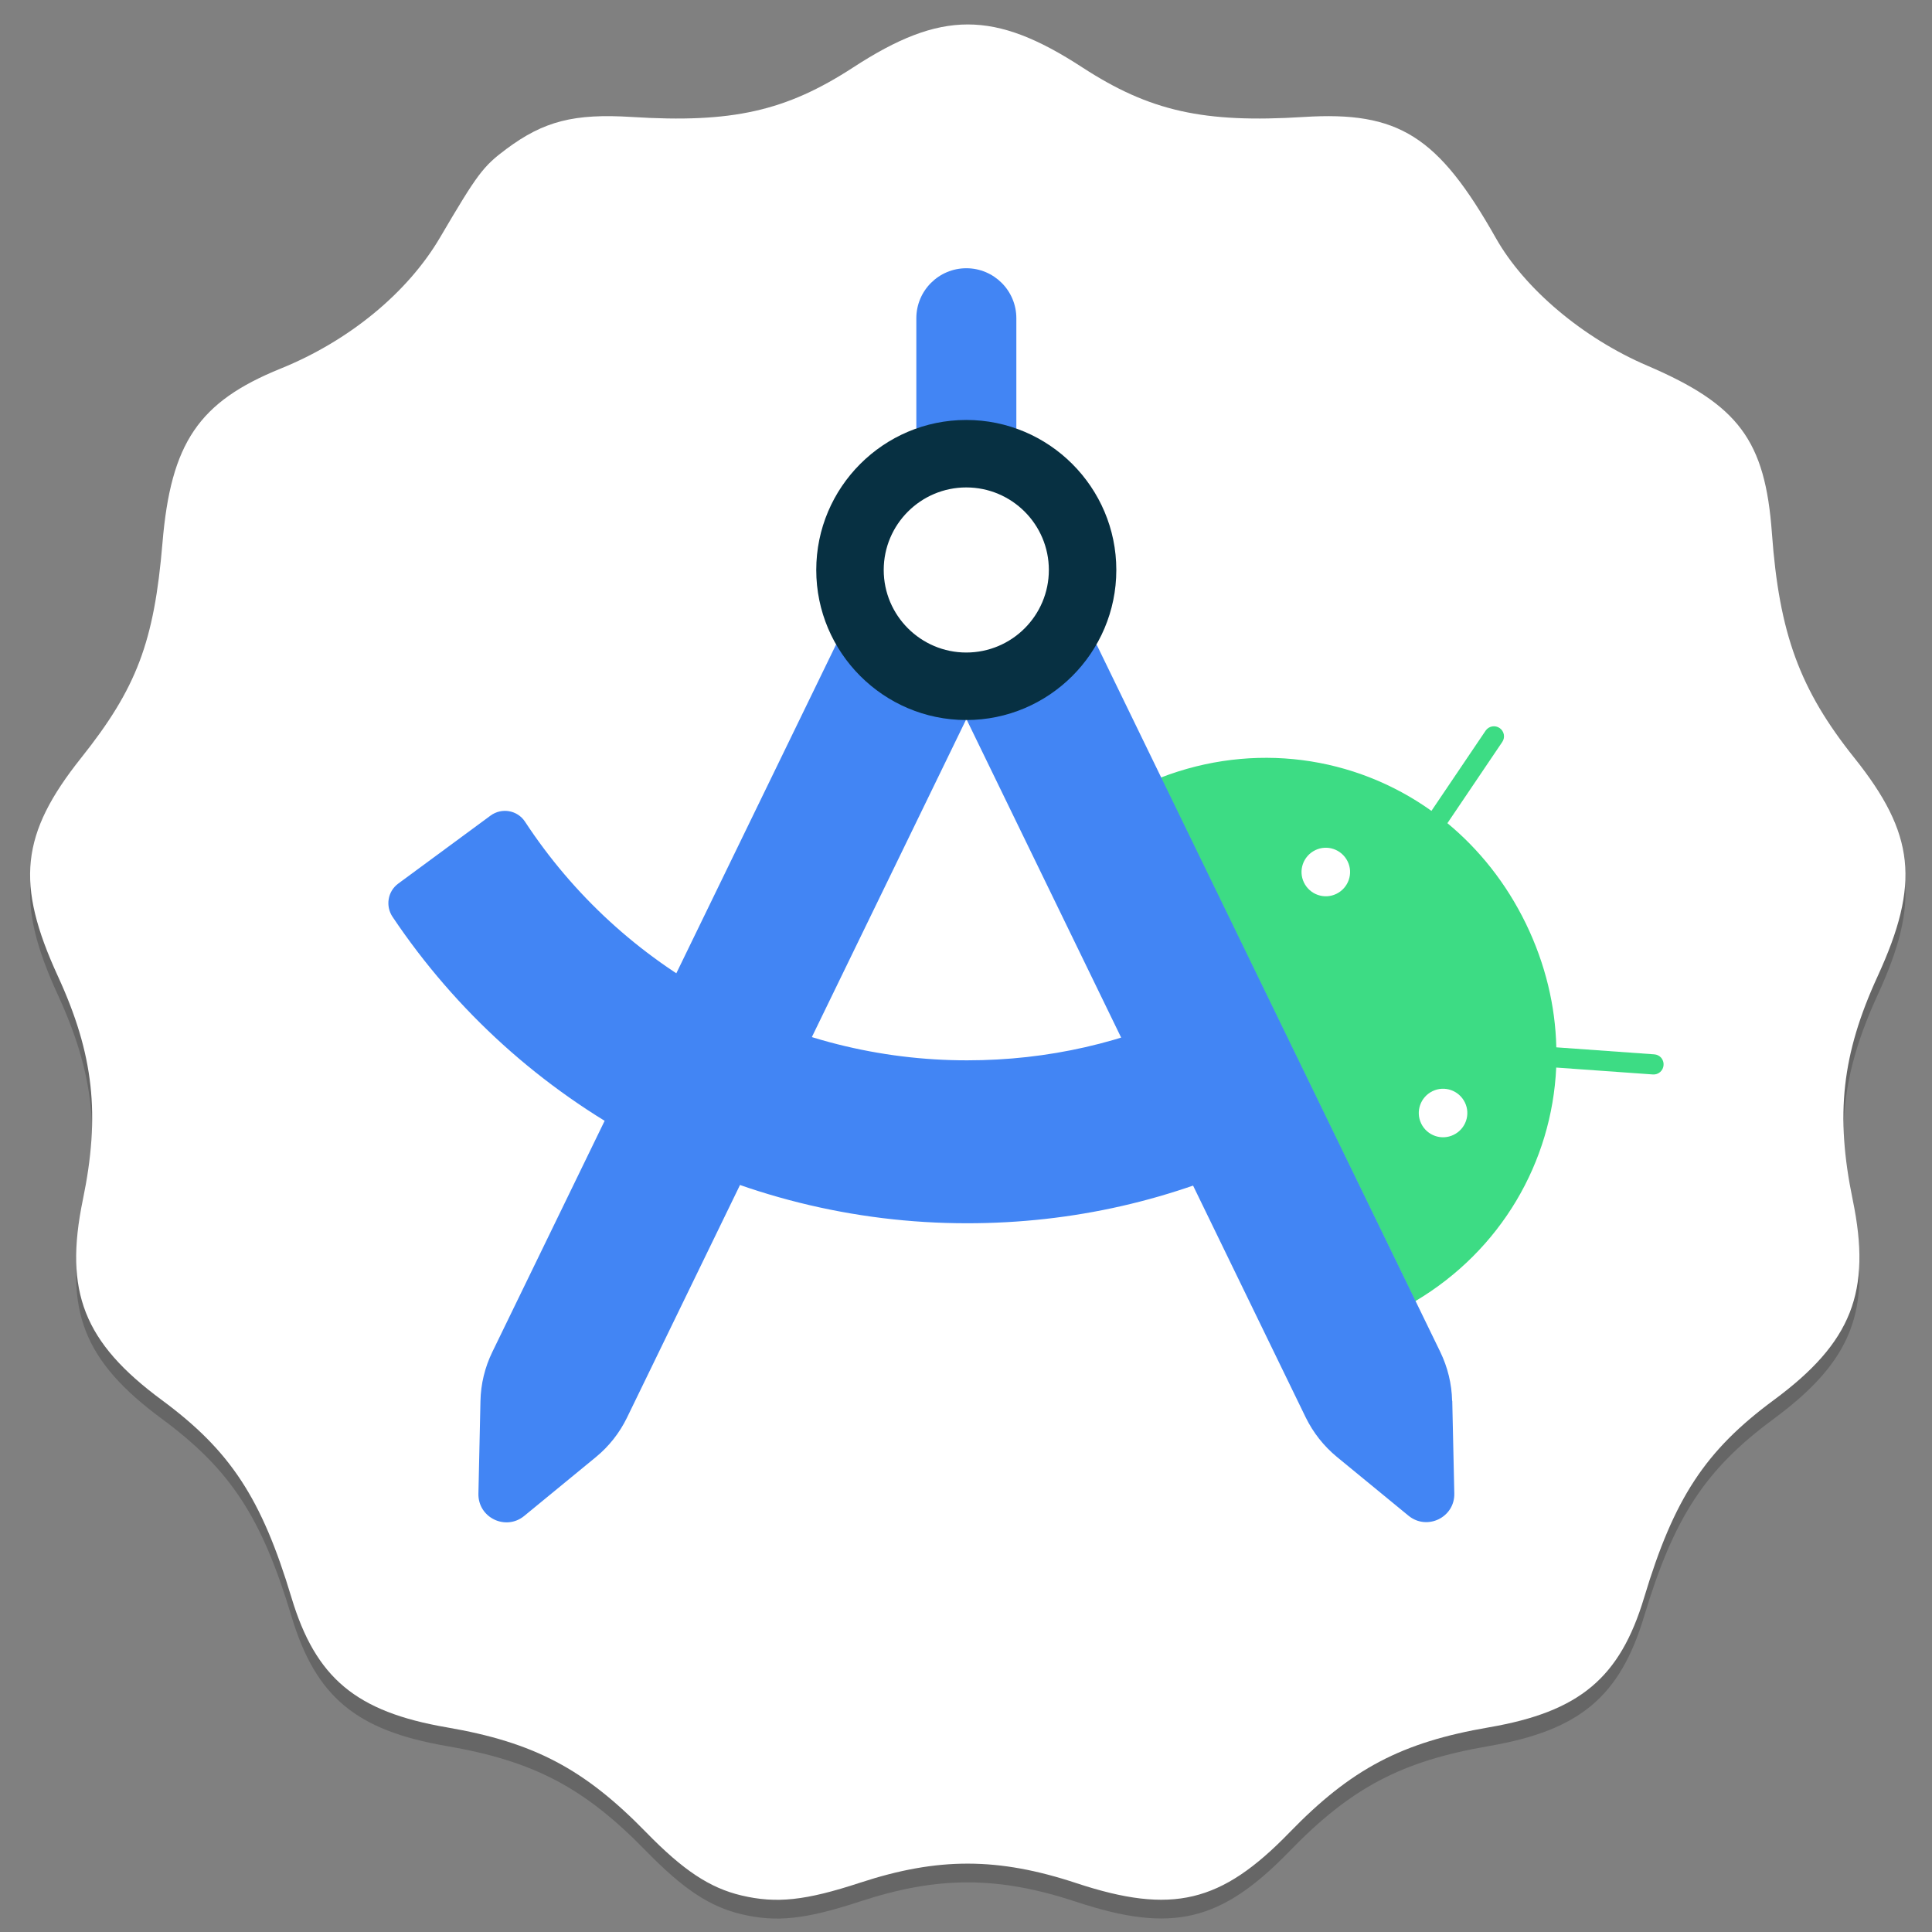
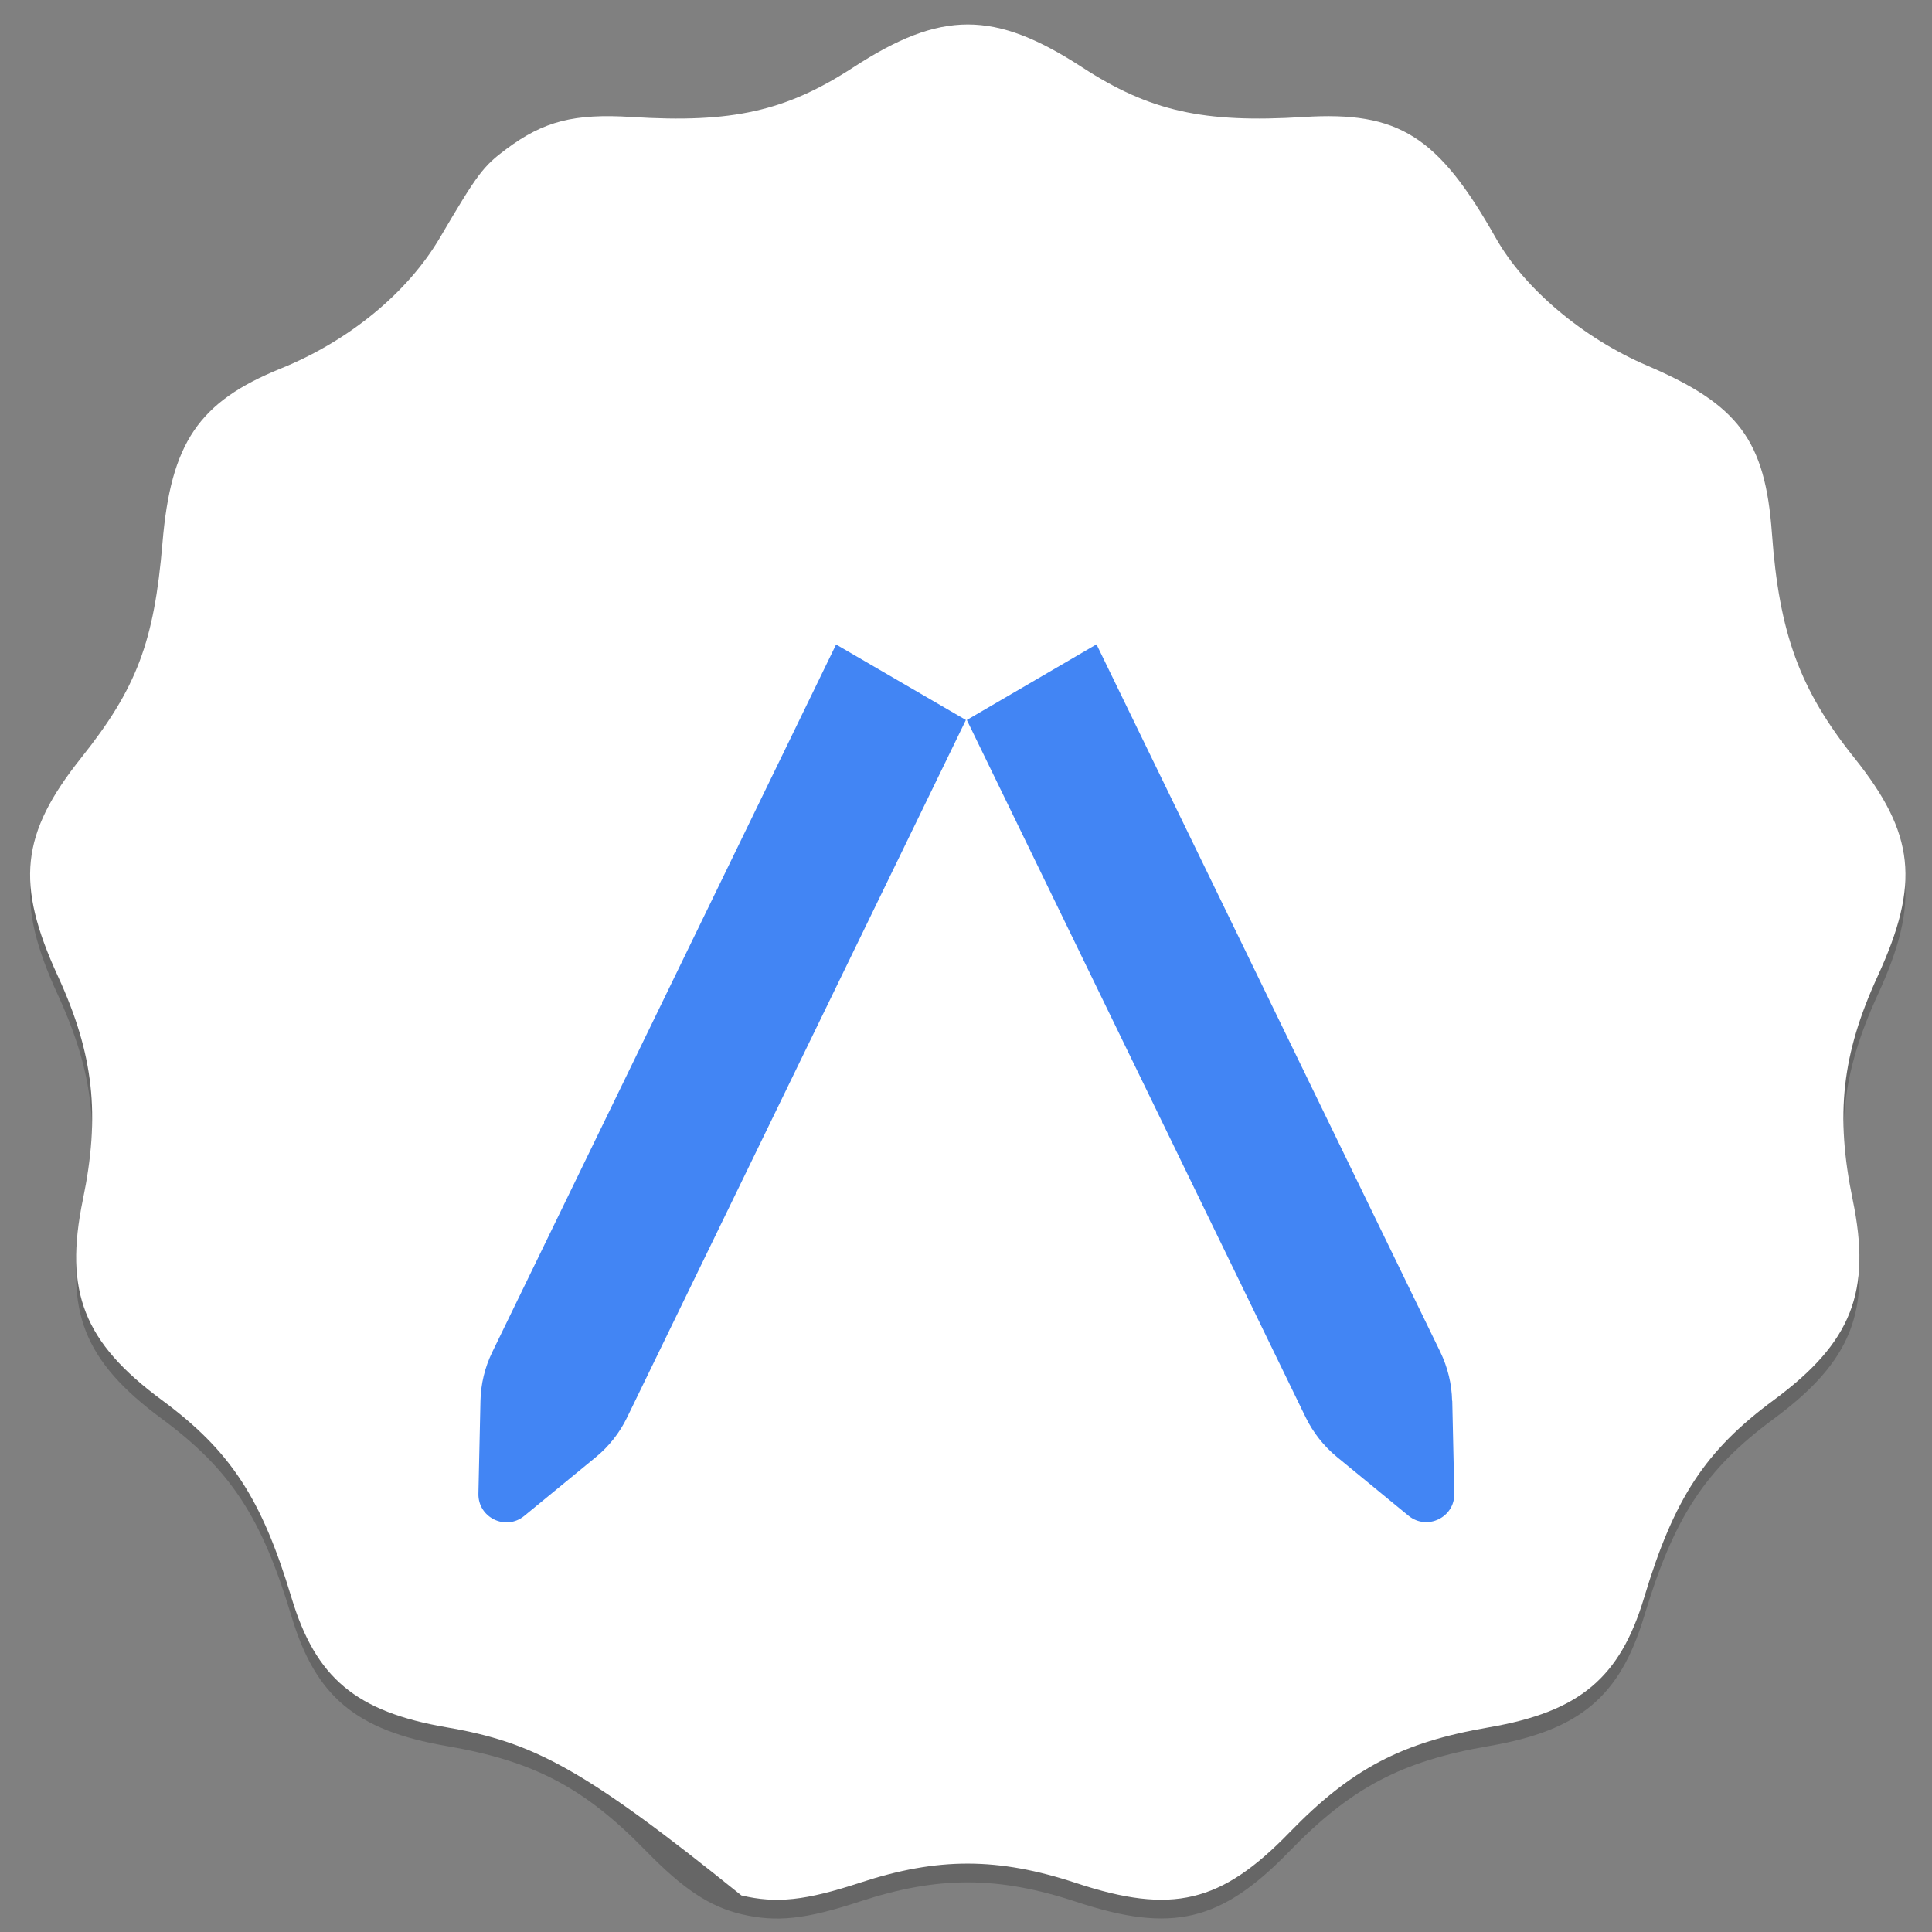
<svg xmlns="http://www.w3.org/2000/svg" width="51" height="51" viewBox="0 0 51 51" fill="none">
  <rect x="0" y="0" width="51" height="51" fill="#808080" stroke="none" />
  <path d="M19.571 50.53C18.736 50.332 18.036 49.868 17.057 48.864C15.422 47.187 14.095 46.488 11.789 46.091C9.396 45.679 8.333 44.79 7.694 42.666C6.905 40.044 6.081 38.789 4.269 37.451C2.213 35.932 1.686 34.593 2.187 32.167C2.652 29.92 2.474 28.323 1.53 26.268C0.404 23.818 0.543 22.508 2.143 20.5C3.609 18.659 4.069 17.442 4.289 14.826C4.51 12.185 5.245 11.102 7.408 10.226C9.214 9.494 10.759 8.224 11.615 6.767C12.605 5.081 12.75 4.888 13.364 4.431C14.354 3.692 15.154 3.487 16.679 3.583C19.328 3.749 20.747 3.431 22.525 2.273C24.844 0.763 26.25 0.763 28.569 2.273C30.348 3.431 31.768 3.749 34.416 3.583C36.92 3.426 37.963 4.083 39.489 6.784C40.246 8.121 41.792 9.424 43.485 10.148C45.895 11.18 46.596 12.121 46.774 14.568C46.966 17.218 47.51 18.7 48.949 20.5C50.551 22.504 50.691 23.815 49.564 26.268C48.621 28.323 48.443 29.92 48.907 32.167C49.409 34.593 48.882 35.932 46.826 37.451C45.014 38.789 44.19 40.044 43.401 42.666C42.762 44.79 41.698 45.679 39.306 46.091C36.995 46.489 35.666 47.19 34.037 48.87C32.232 50.731 30.938 51.039 28.413 50.204C26.349 49.522 24.759 49.519 22.703 50.194C21.263 50.667 20.495 50.749 19.571 50.53Z" fill="black" fill-opacity="0.2" />
-   <path d="M19.571 50.035C18.736 49.837 18.036 49.373 17.057 48.369C15.422 46.692 14.095 45.993 11.789 45.597C9.396 45.185 8.333 44.295 7.694 42.172C6.905 39.549 6.081 38.294 4.269 36.956C2.213 35.437 1.686 34.099 2.187 31.672C2.652 29.425 2.474 27.828 1.53 25.773C0.404 23.323 0.543 22.013 2.143 20.005C3.609 18.164 4.069 16.948 4.289 14.331C4.51 11.69 5.245 10.607 7.408 9.73C9.214 8.999 10.759 7.728 11.615 6.271C12.605 4.586 12.75 4.393 13.364 3.935C14.354 3.197 15.154 2.992 16.679 3.088C19.328 3.254 20.747 2.935 22.525 1.778C24.844 0.268 26.25 0.268 28.569 1.778C30.348 2.935 31.768 3.254 34.416 3.088C36.92 2.93 37.963 3.588 39.489 6.288C40.246 7.626 41.792 8.929 43.485 9.653C45.895 10.685 46.596 11.626 46.774 14.073C46.966 16.723 47.51 18.205 48.949 20.005C50.551 22.009 50.691 23.32 49.564 25.773C48.621 27.828 48.443 29.425 48.907 31.672C49.409 34.099 48.882 35.437 46.826 36.956C45.014 38.294 44.19 39.549 43.401 42.172C42.762 44.295 41.698 45.185 39.306 45.597C36.995 45.994 35.666 46.695 34.037 48.375C32.232 50.237 30.938 50.544 28.413 49.71C26.349 49.027 24.759 49.024 22.703 49.699C21.263 50.172 20.495 50.254 19.571 50.035Z" fill="white" />
-   <path d="M34.422 23.299C34.266 22.98 34.4 22.599 34.718 22.443C35.036 22.287 35.418 22.421 35.574 22.739C35.73 23.057 35.596 23.439 35.278 23.595C34.96 23.75 34.578 23.617 34.422 23.299ZM37.517 29.661C37.362 29.343 37.495 28.961 37.813 28.805C38.131 28.649 38.513 28.783 38.669 29.101C38.825 29.419 38.691 29.801 38.373 29.956C38.055 30.112 37.673 29.979 37.517 29.661ZM37.788 21.406C35.752 19.952 33.096 19.577 30.637 20.528L37.358 34.349C39.623 33.004 40.966 30.679 41.08 28.181L43.632 28.363C43.666 28.366 43.702 28.361 43.735 28.35C43.768 28.339 43.798 28.321 43.825 28.298C43.851 28.275 43.873 28.247 43.888 28.215C43.903 28.184 43.912 28.15 43.914 28.115C43.917 28.08 43.913 28.045 43.901 28.012C43.89 27.978 43.873 27.948 43.85 27.921C43.827 27.895 43.798 27.873 43.767 27.858C43.736 27.843 43.702 27.834 43.666 27.832L41.083 27.647C41.058 26.559 40.797 25.449 40.279 24.38C39.76 23.314 39.047 22.424 38.208 21.73L39.658 19.583C39.697 19.525 39.71 19.454 39.697 19.386C39.683 19.317 39.643 19.257 39.586 19.218C39.528 19.179 39.458 19.164 39.389 19.176C39.321 19.188 39.26 19.227 39.219 19.284L37.788 21.403" fill="#3DDC84" />
-   <path d="M31.591 26.609C29.695 27.526 27.656 27.99 25.531 27.99C23.216 27.992 20.936 27.417 18.899 26.317C16.861 25.218 15.13 23.628 13.86 21.692C13.66 21.386 13.246 21.313 12.95 21.529L10.511 23.326C10.234 23.53 10.17 23.918 10.364 24.205C12.033 26.695 14.29 28.735 16.936 30.146C19.581 31.556 22.533 32.293 25.531 32.291C28.308 32.291 30.977 31.683 33.462 30.484L31.591 26.609ZM24.189 11.318H26.829V8.401C26.829 7.672 26.238 7.081 25.509 7.081C24.781 7.081 24.189 7.672 24.189 8.401V11.318Z" fill="#4285F4" />
+   <path d="M19.571 50.035C15.422 46.692 14.095 45.993 11.789 45.597C9.396 45.185 8.333 44.295 7.694 42.172C6.905 39.549 6.081 38.294 4.269 36.956C2.213 35.437 1.686 34.099 2.187 31.672C2.652 29.425 2.474 27.828 1.53 25.773C0.404 23.323 0.543 22.013 2.143 20.005C3.609 18.164 4.069 16.948 4.289 14.331C4.51 11.69 5.245 10.607 7.408 9.73C9.214 8.999 10.759 7.728 11.615 6.271C12.605 4.586 12.75 4.393 13.364 3.935C14.354 3.197 15.154 2.992 16.679 3.088C19.328 3.254 20.747 2.935 22.525 1.778C24.844 0.268 26.25 0.268 28.569 1.778C30.348 2.935 31.768 3.254 34.416 3.088C36.92 2.93 37.963 3.588 39.489 6.288C40.246 7.626 41.792 8.929 43.485 9.653C45.895 10.685 46.596 11.626 46.774 14.073C46.966 16.723 47.51 18.205 48.949 20.005C50.551 22.009 50.691 23.32 49.564 25.773C48.621 27.828 48.443 29.425 48.907 31.672C49.409 34.099 48.882 35.437 46.826 36.956C45.014 38.294 44.19 39.549 43.401 42.172C42.762 44.295 41.698 45.185 39.306 45.597C36.995 45.994 35.666 46.695 34.037 48.375C32.232 50.237 30.938 50.544 28.413 49.71C26.349 49.027 24.759 49.024 22.703 49.699C21.263 50.172 20.495 50.254 19.571 50.035Z" fill="white" />
  <path d="M22.071 17.012L12.995 35.691C12.799 36.094 12.692 36.535 12.683 36.983L12.629 39.429C12.616 40.062 13.348 40.418 13.838 40.017L15.728 38.465C16.075 38.181 16.355 37.825 16.551 37.422L25.497 19.006L22.074 17.015L22.071 17.012ZM38.332 36.98C38.323 36.531 38.215 36.092 38.02 35.688L28.945 17.009L25.522 19.006L34.467 37.415C34.664 37.818 34.945 38.174 35.291 38.459L37.181 40.011C37.671 40.412 38.405 40.056 38.39 39.423L38.336 36.976L38.332 36.98Z" fill="#4285F4" />
-   <path d="M25.507 11.086C23.322 11.086 21.547 12.864 21.547 15.046C21.547 17.229 23.325 19.007 25.507 19.007C27.69 19.007 29.468 17.229 29.468 15.046C29.468 12.864 27.69 11.086 25.507 11.086ZM25.507 17.225C24.308 17.225 23.328 16.249 23.328 15.046C23.328 13.844 24.305 12.867 25.507 12.867C26.71 12.867 27.687 13.844 27.687 15.046C27.687 16.249 26.71 17.225 25.507 17.225Z" fill="#073042" />
</svg>